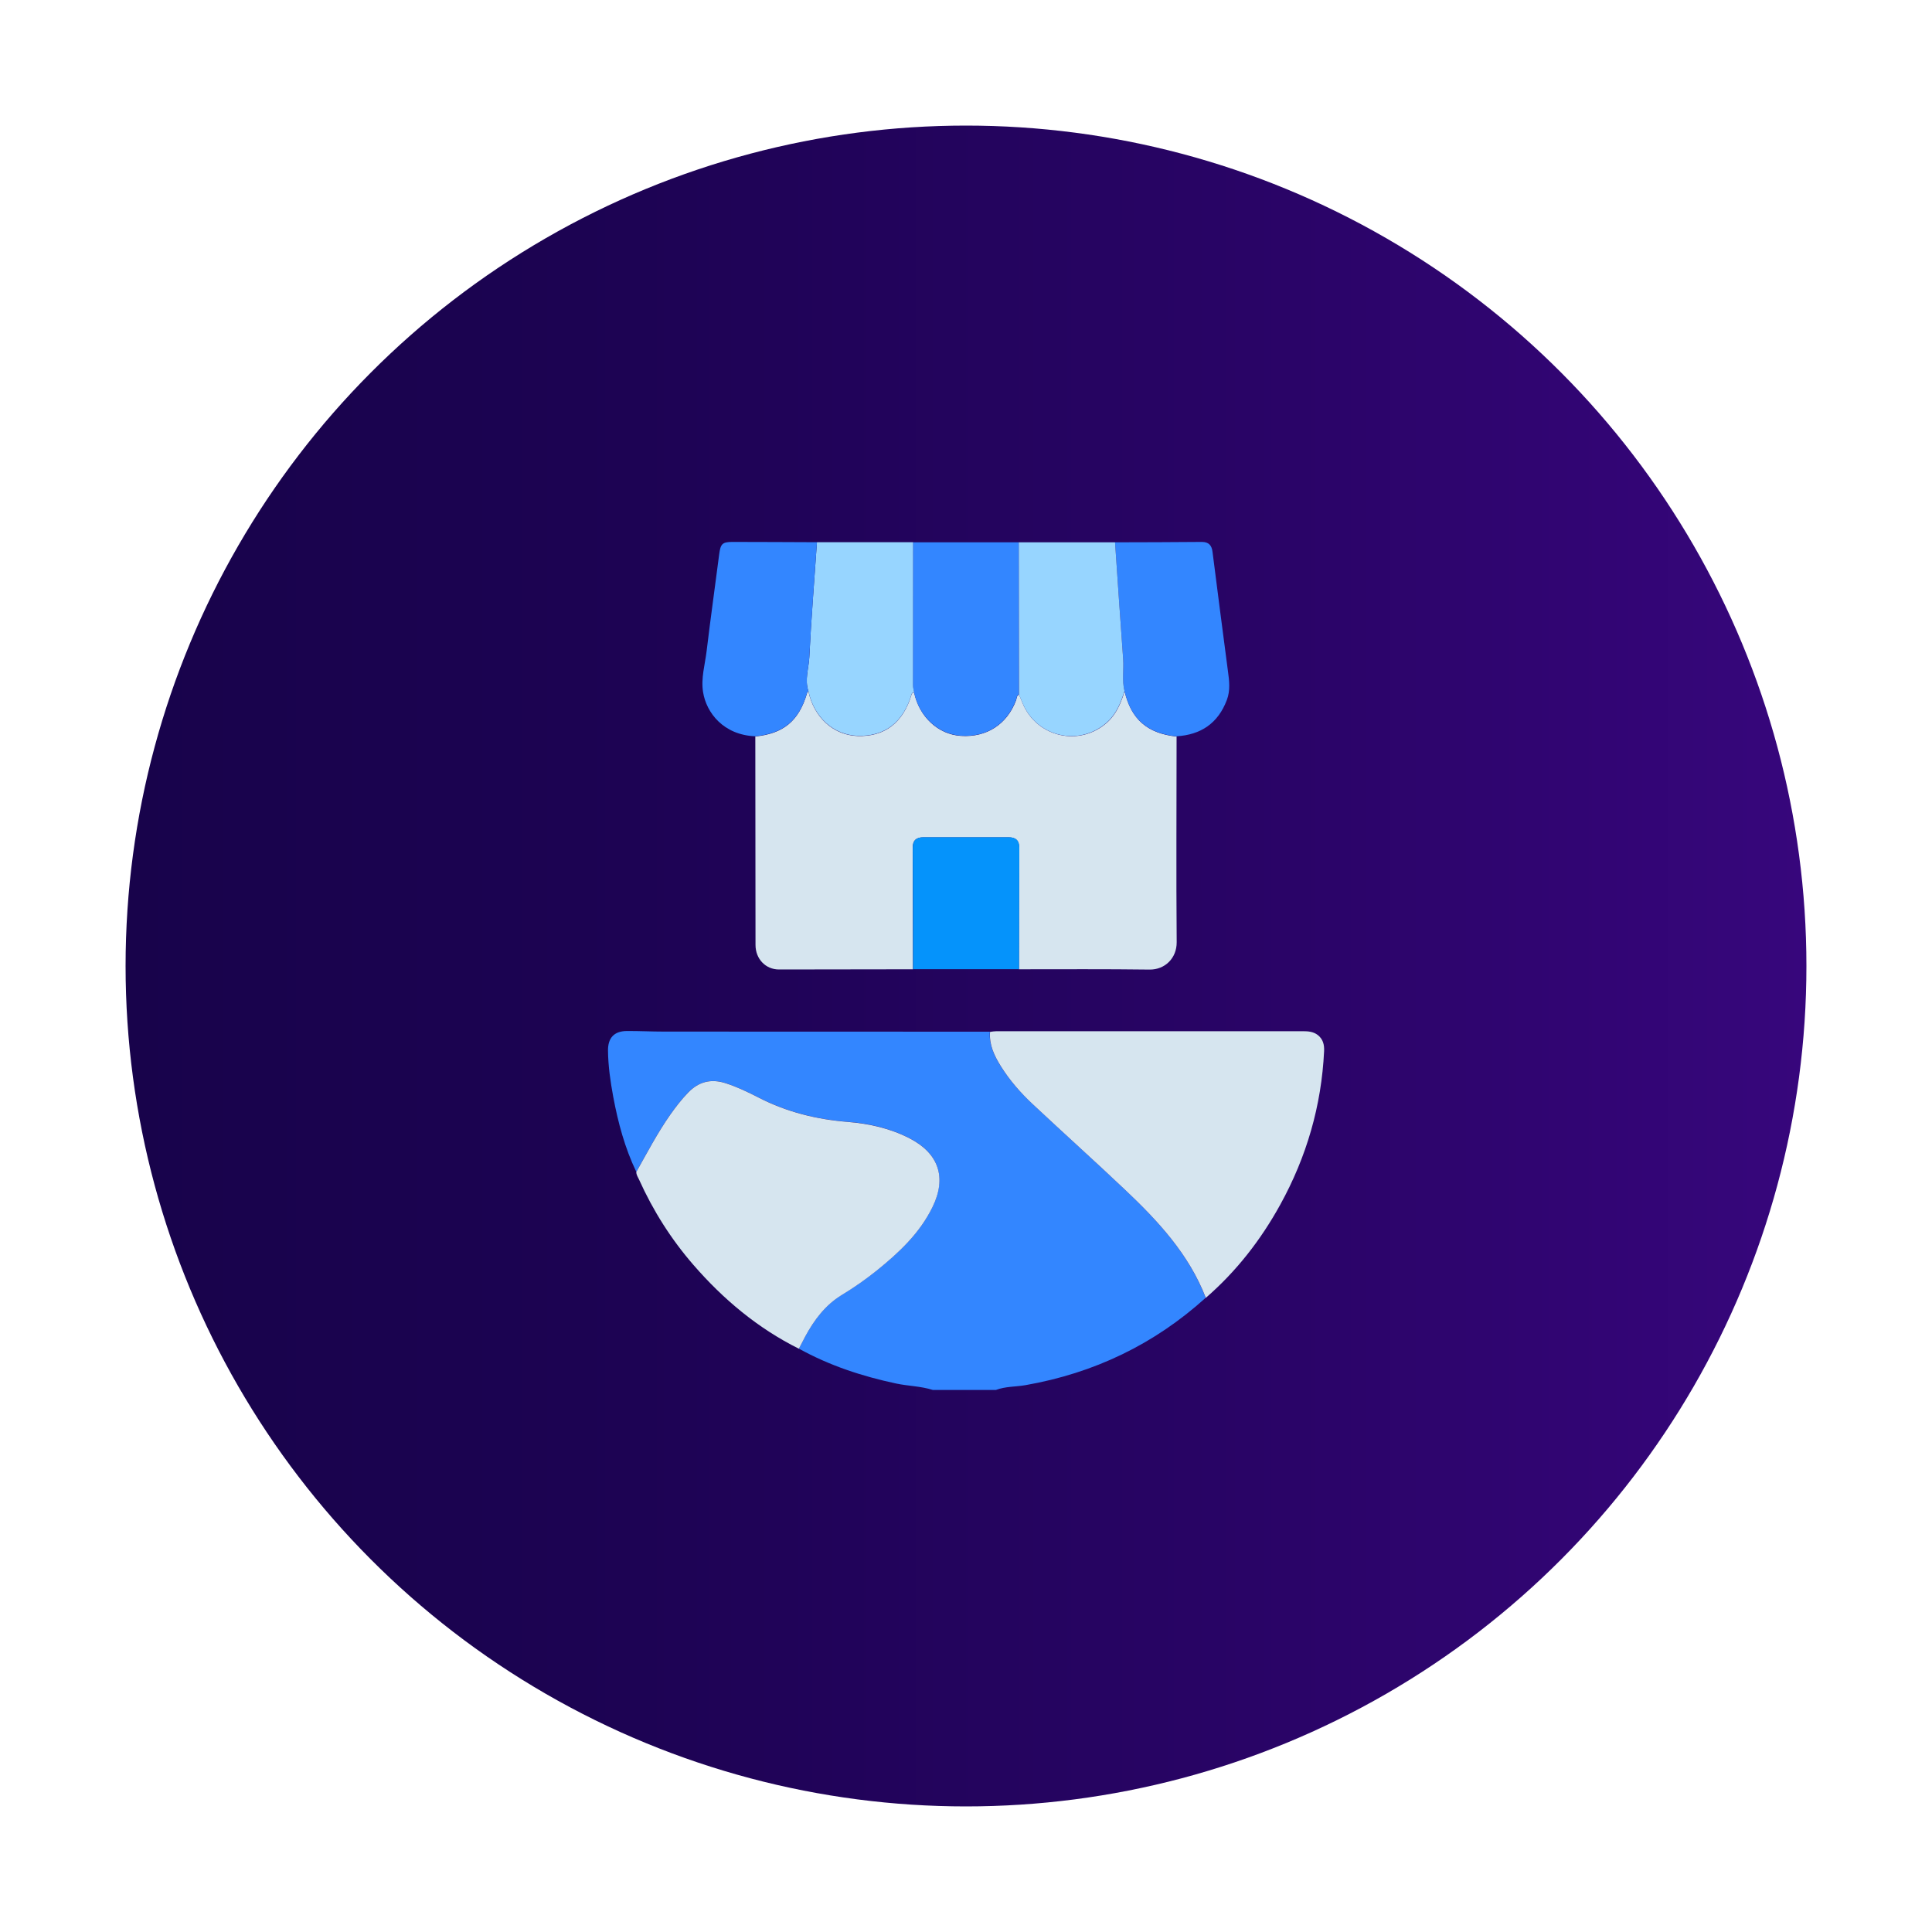
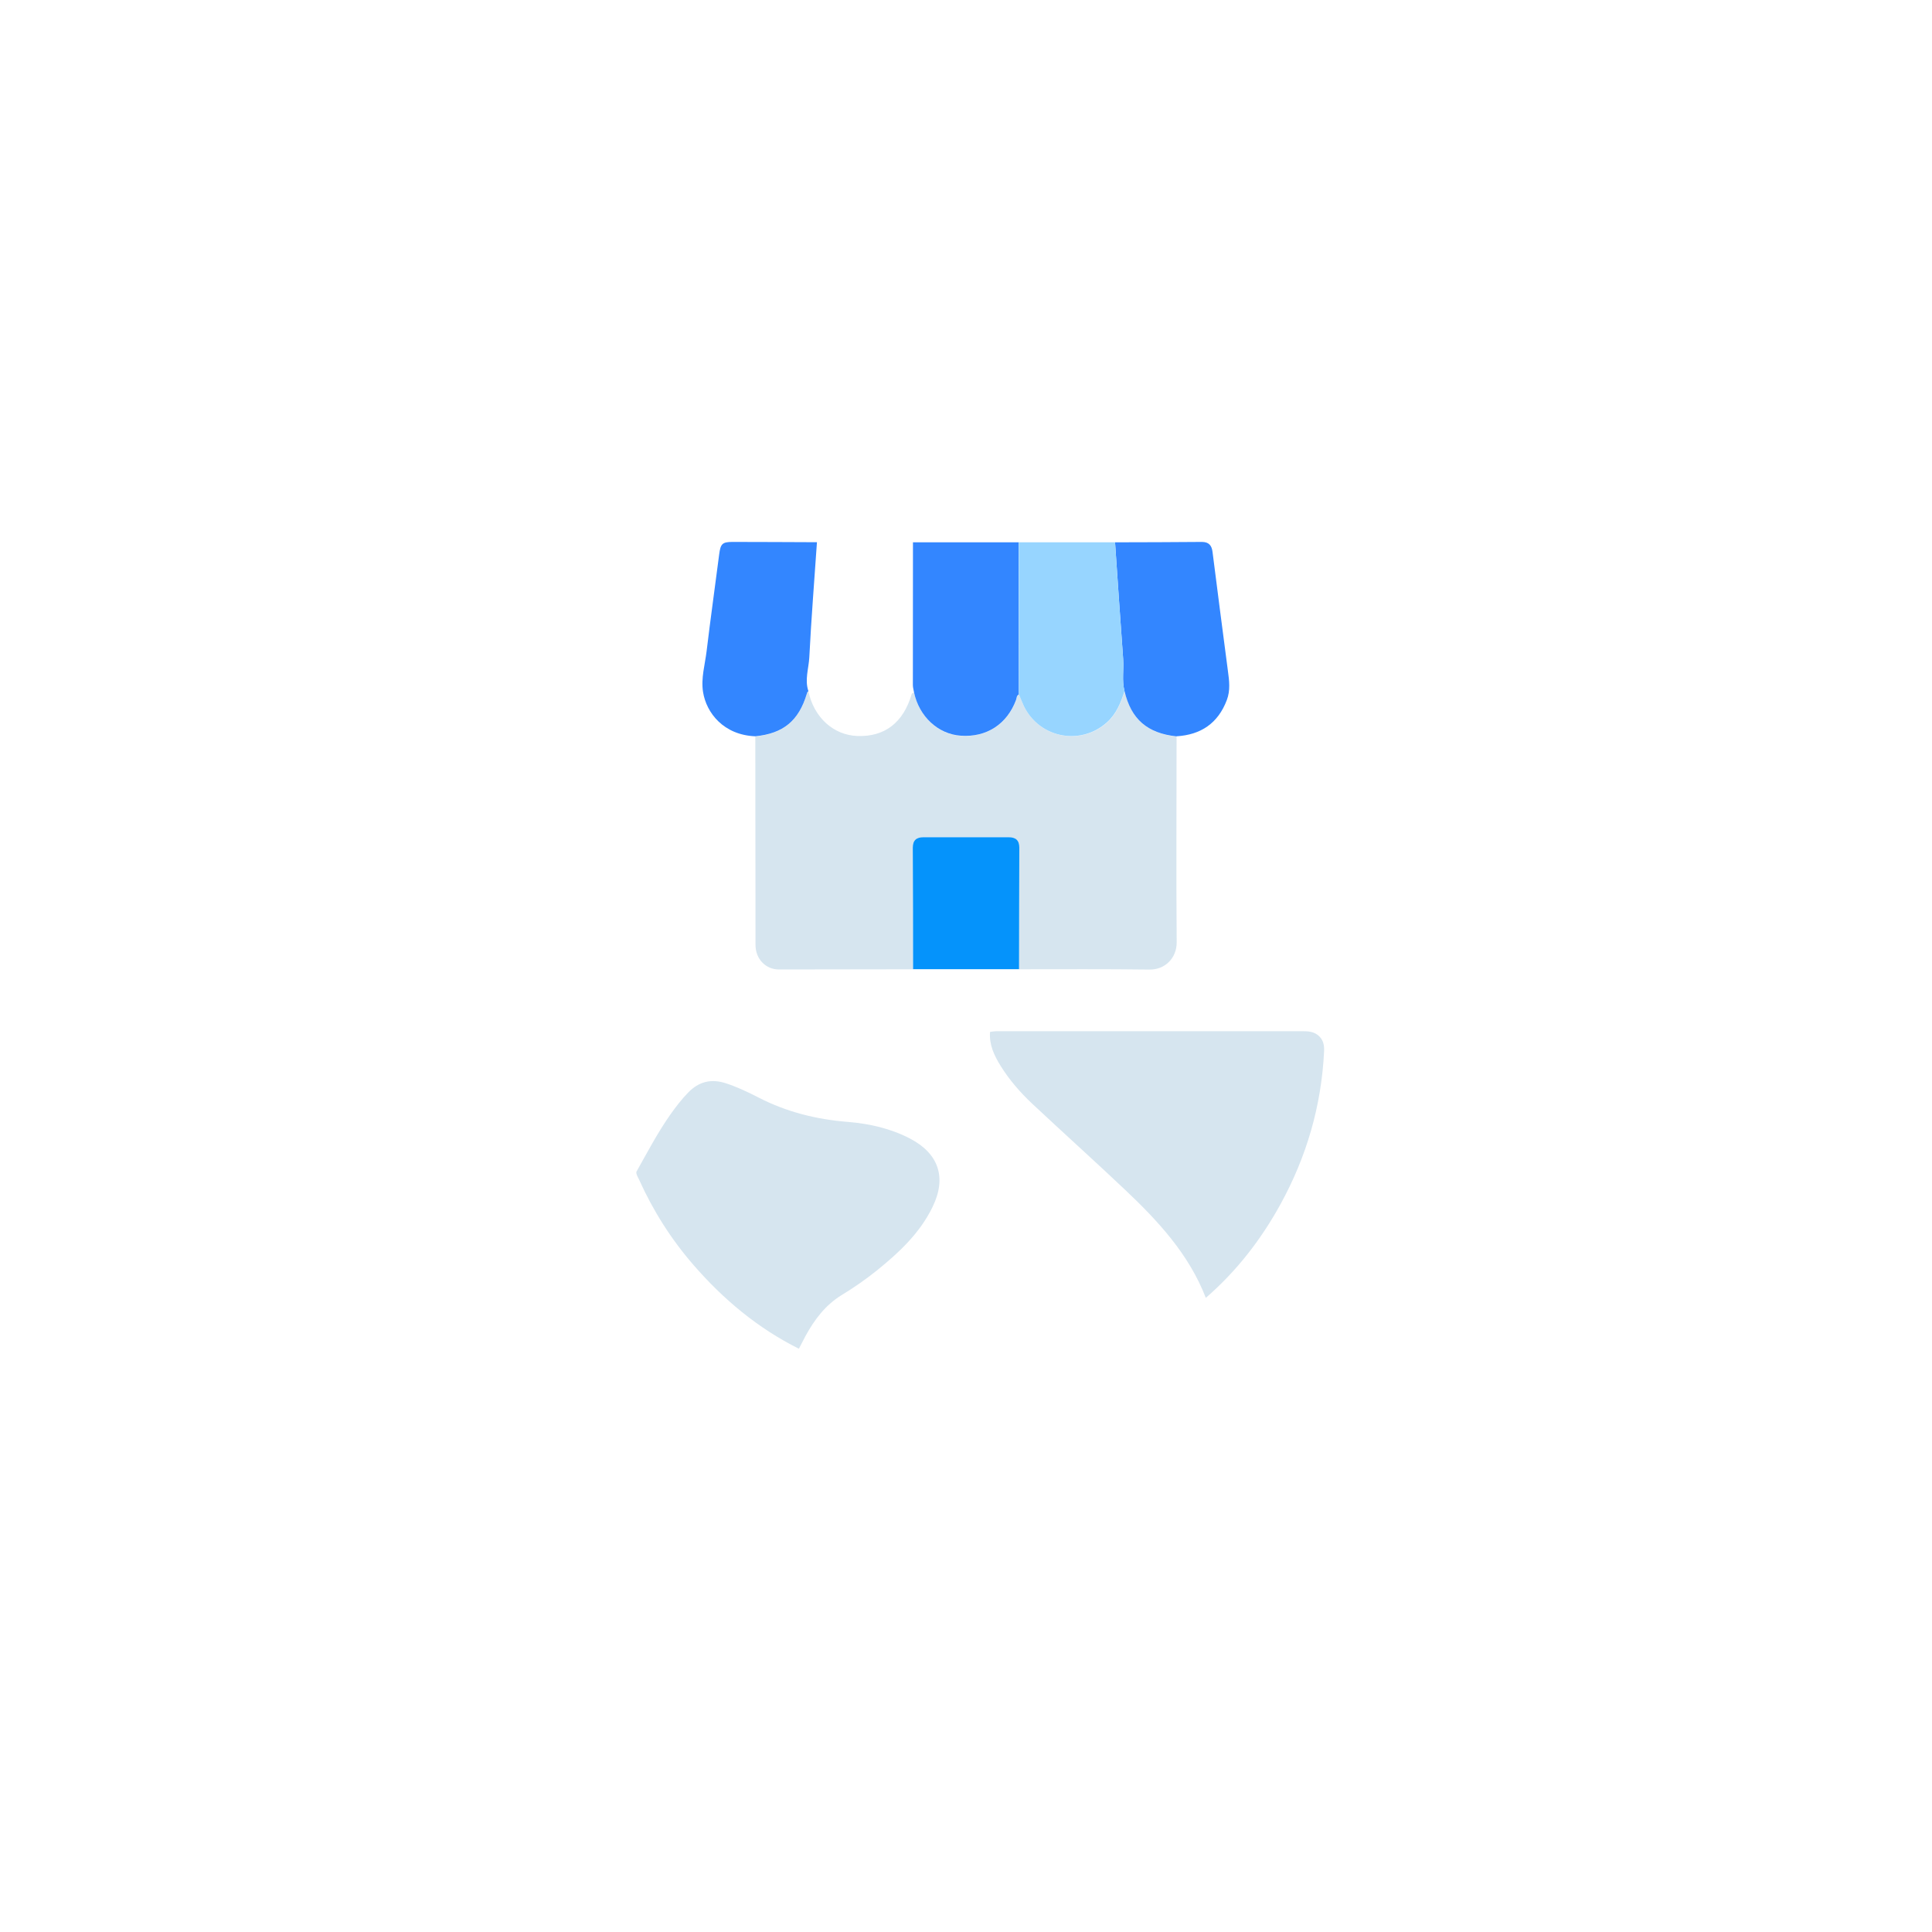
<svg xmlns="http://www.w3.org/2000/svg" id="Camada_1" data-name="Camada 1" viewBox="0 0 200 200">
  <defs>
    <style>      .cls-1 {        fill: #d6e5ef;      }      .cls-1, .cls-2, .cls-3, .cls-4, .cls-5 {        stroke-width: 0px;      }      .cls-2 {        fill: #97d5ff;      }      .cls-3 {        fill: url(#Gradiente_sem_nome_318);      }      .cls-4 {        fill: #3386ff;      }      .cls-5 {        fill: #0593fb;      }    </style>
    <linearGradient id="Gradiente_sem_nome_318" data-name="Gradiente sem nome 318" x1="13" y1="100" x2="187" y2="100" gradientUnits="userSpaceOnUse">
      <stop offset="0" stop-color="#18034b" />
      <stop offset=".27" stop-color="#1c0352" />
      <stop offset=".67" stop-color="#290466" />
      <stop offset="1" stop-color="#37067c" />
    </linearGradient>
  </defs>
-   <circle class="cls-3" cx="100" cy="100" r="87" />
  <g>
-     <path class="cls-4" d="m124.82,134.34c-5.34,4.83-11.58,7.81-18.66,9.05-1.02.18-2.08.12-3.07.5h-6.52c-1.24-.4-2.54-.4-3.81-.67-3.52-.75-6.9-1.86-10.06-3.61.22-.43.44-.86.67-1.29.93-1.7,2.07-3.23,3.75-4.26,1.27-.78,2.49-1.62,3.65-2.55,2.3-1.86,4.46-3.86,5.77-6.58,1.47-3.05.64-5.53-2.36-7.09-2.01-1.04-4.19-1.54-6.41-1.71-3.26-.26-6.35-1.03-9.26-2.53-1.09-.56-2.2-1.08-3.37-1.47-1.52-.49-2.8-.17-3.91.97-.68.7-1.27,1.47-1.83,2.26-1.33,1.89-2.4,3.94-3.53,5.95-1.19-2.48-1.89-5.1-2.39-7.78-.29-1.57-.52-3.14-.54-4.75-.02-1.32.62-2.04,1.94-2.05,1.28-.01,2.57.06,3.85.06,11.25,0,22.49.01,33.74.01-.1,1.32.43,2.45,1.1,3.53.91,1.46,2.04,2.76,3.29,3.93,3.17,2.97,6.4,5.87,9.55,8.85,3.44,3.25,6.64,6.69,8.39,11.21Z" />
    <path class="cls-1" d="m121.8,76.23c0,7.1-.05,14.21.01,21.31.01,1.65-1.22,2.85-2.81,2.83-4.51-.06-9.01-.03-13.52-.03,0-4.19.01-8.39.03-12.58,0-.77-.38-1.08-1.11-1.08-2.94,0-5.88,0-8.81,0-.73,0-1.11.31-1.11,1.08.02,4.19.02,8.39.03,12.58-4.62,0-9.25.02-13.87.02-1.39,0-2.43-1.1-2.43-2.54,0-7.19-.01-14.39-.02-21.58,2.9-.29,4.49-1.6,5.33-4.4.03-.11.04-.22.17-.26.57,2.68,2.58,4.52,5.07,4.61,2.82.1,4.75-1.38,5.61-4.32.04-.14.16-.14.26-.18.53,2.52,2.49,4.34,4.84,4.49,2.66.18,4.79-1.2,5.72-3.7.07-.2.04-.47.3-.57.12.29.25.57.36.86,1.45,3.56,5.92,4.58,8.77,2.01.96-.87,1.42-2.02,1.8-3.22.68,2.91,2.36,4.37,5.39,4.69Z" />
    <path class="cls-1" d="m124.82,134.34c-1.75-4.52-4.95-7.96-8.39-11.21-3.15-2.98-6.38-5.88-9.55-8.85-1.25-1.17-2.38-2.47-3.29-3.93-.67-1.08-1.21-2.21-1.1-3.53.22-.03.45-.07.67-.07,10.57,0,21.14,0,31.71,0,.55,0,1.08.04,1.54.39.55.43.69,1,.66,1.67-.27,5.65-1.81,10.94-4.53,15.88-2.01,3.65-4.54,6.91-7.7,9.65Z" />
    <path class="cls-1" d="m65.87,121.32c1.13-2.01,2.2-4.06,3.53-5.95.56-.79,1.15-1.56,1.83-2.26,1.1-1.14,2.38-1.47,3.91-.97,1.17.38,2.28.91,3.37,1.47,2.91,1.5,6,2.27,9.26,2.53,2.22.18,4.4.67,6.41,1.71,3,1.56,3.84,4.05,2.36,7.09-1.32,2.72-3.47,4.72-5.77,6.58-1.16.93-2.38,1.78-3.65,2.55-1.68,1.03-2.82,2.55-3.75,4.26-.23.43-.45.86-.67,1.29-4.25-2.12-7.82-5.11-10.91-8.67-2.31-2.66-4.18-5.61-5.63-8.83-.12-.26-.29-.49-.29-.79Z" />
    <path class="cls-4" d="m105.48,71.89c-.26.11-.23.38-.3.57-.93,2.5-3.05,3.89-5.72,3.7-2.35-.16-4.31-1.98-4.84-4.49-.04-.25-.12-.5-.12-.75,0-4.93,0-9.86.01-14.78,3.65,0,7.29,0,10.94,0,0,5.25.01,10.5.02,15.75Z" />
-     <path class="cls-2" d="m94.52,56.14c0,4.93-.01,9.86-.01,14.78,0,.25.08.5.12.75-.1.04-.22.04-.26.18-.85,2.93-2.79,4.42-5.61,4.32-2.48-.09-4.5-1.93-5.07-4.61-.41-1.19.03-2.36.09-3.53.19-3.97.52-7.93.79-11.9,3.32,0,6.64,0,9.95,0Z" />
    <path class="cls-4" d="m121.8,76.23c-3.03-.32-4.71-1.78-5.39-4.69-.29-1.09-.06-2.21-.14-3.31-.3-4.03-.56-8.06-.84-12.09,3-.01,6-.01,8.99-.04.73,0,1.02.38,1.1,1.03.53,4.1,1.04,8.2,1.59,12.3.14,1.03.27,2.04-.11,3.04-.91,2.4-2.68,3.6-5.21,3.75Z" />
    <path class="cls-2" d="m115.43,56.14c.28,4.03.54,8.06.84,12.09.08,1.1-.14,2.22.14,3.31-.38,1.19-.83,2.34-1.8,3.22-2.85,2.58-7.32,1.56-8.77-2.01-.12-.29-.24-.57-.36-.86,0-5.25-.01-10.5-.02-15.75,3.32,0,6.65,0,9.97,0Z" />
    <path class="cls-4" d="m84.57,56.13c-.27,3.97-.59,7.93-.79,11.9-.06,1.17-.5,2.35-.09,3.53-.13.04-.13.16-.17.26-.84,2.8-2.43,4.11-5.33,4.4-3.29-.13-5.07-2.43-5.41-4.58-.23-1.43.2-2.84.37-4.25.4-3.34.87-6.67,1.3-10.01.14-1.08.32-1.28,1.38-1.28,2.91,0,5.82.02,8.73.03Z" />
    <path class="cls-5" d="m94.52,100.33c0-4.19-.01-8.39-.03-12.58,0-.77.38-1.08,1.11-1.08,2.94,0,5.88,0,8.81,0,.73,0,1.11.31,1.11,1.08-.02,4.19-.02,8.39-.03,12.58-3.65,0-7.31,0-10.96,0Z" />
  </g>
</svg>